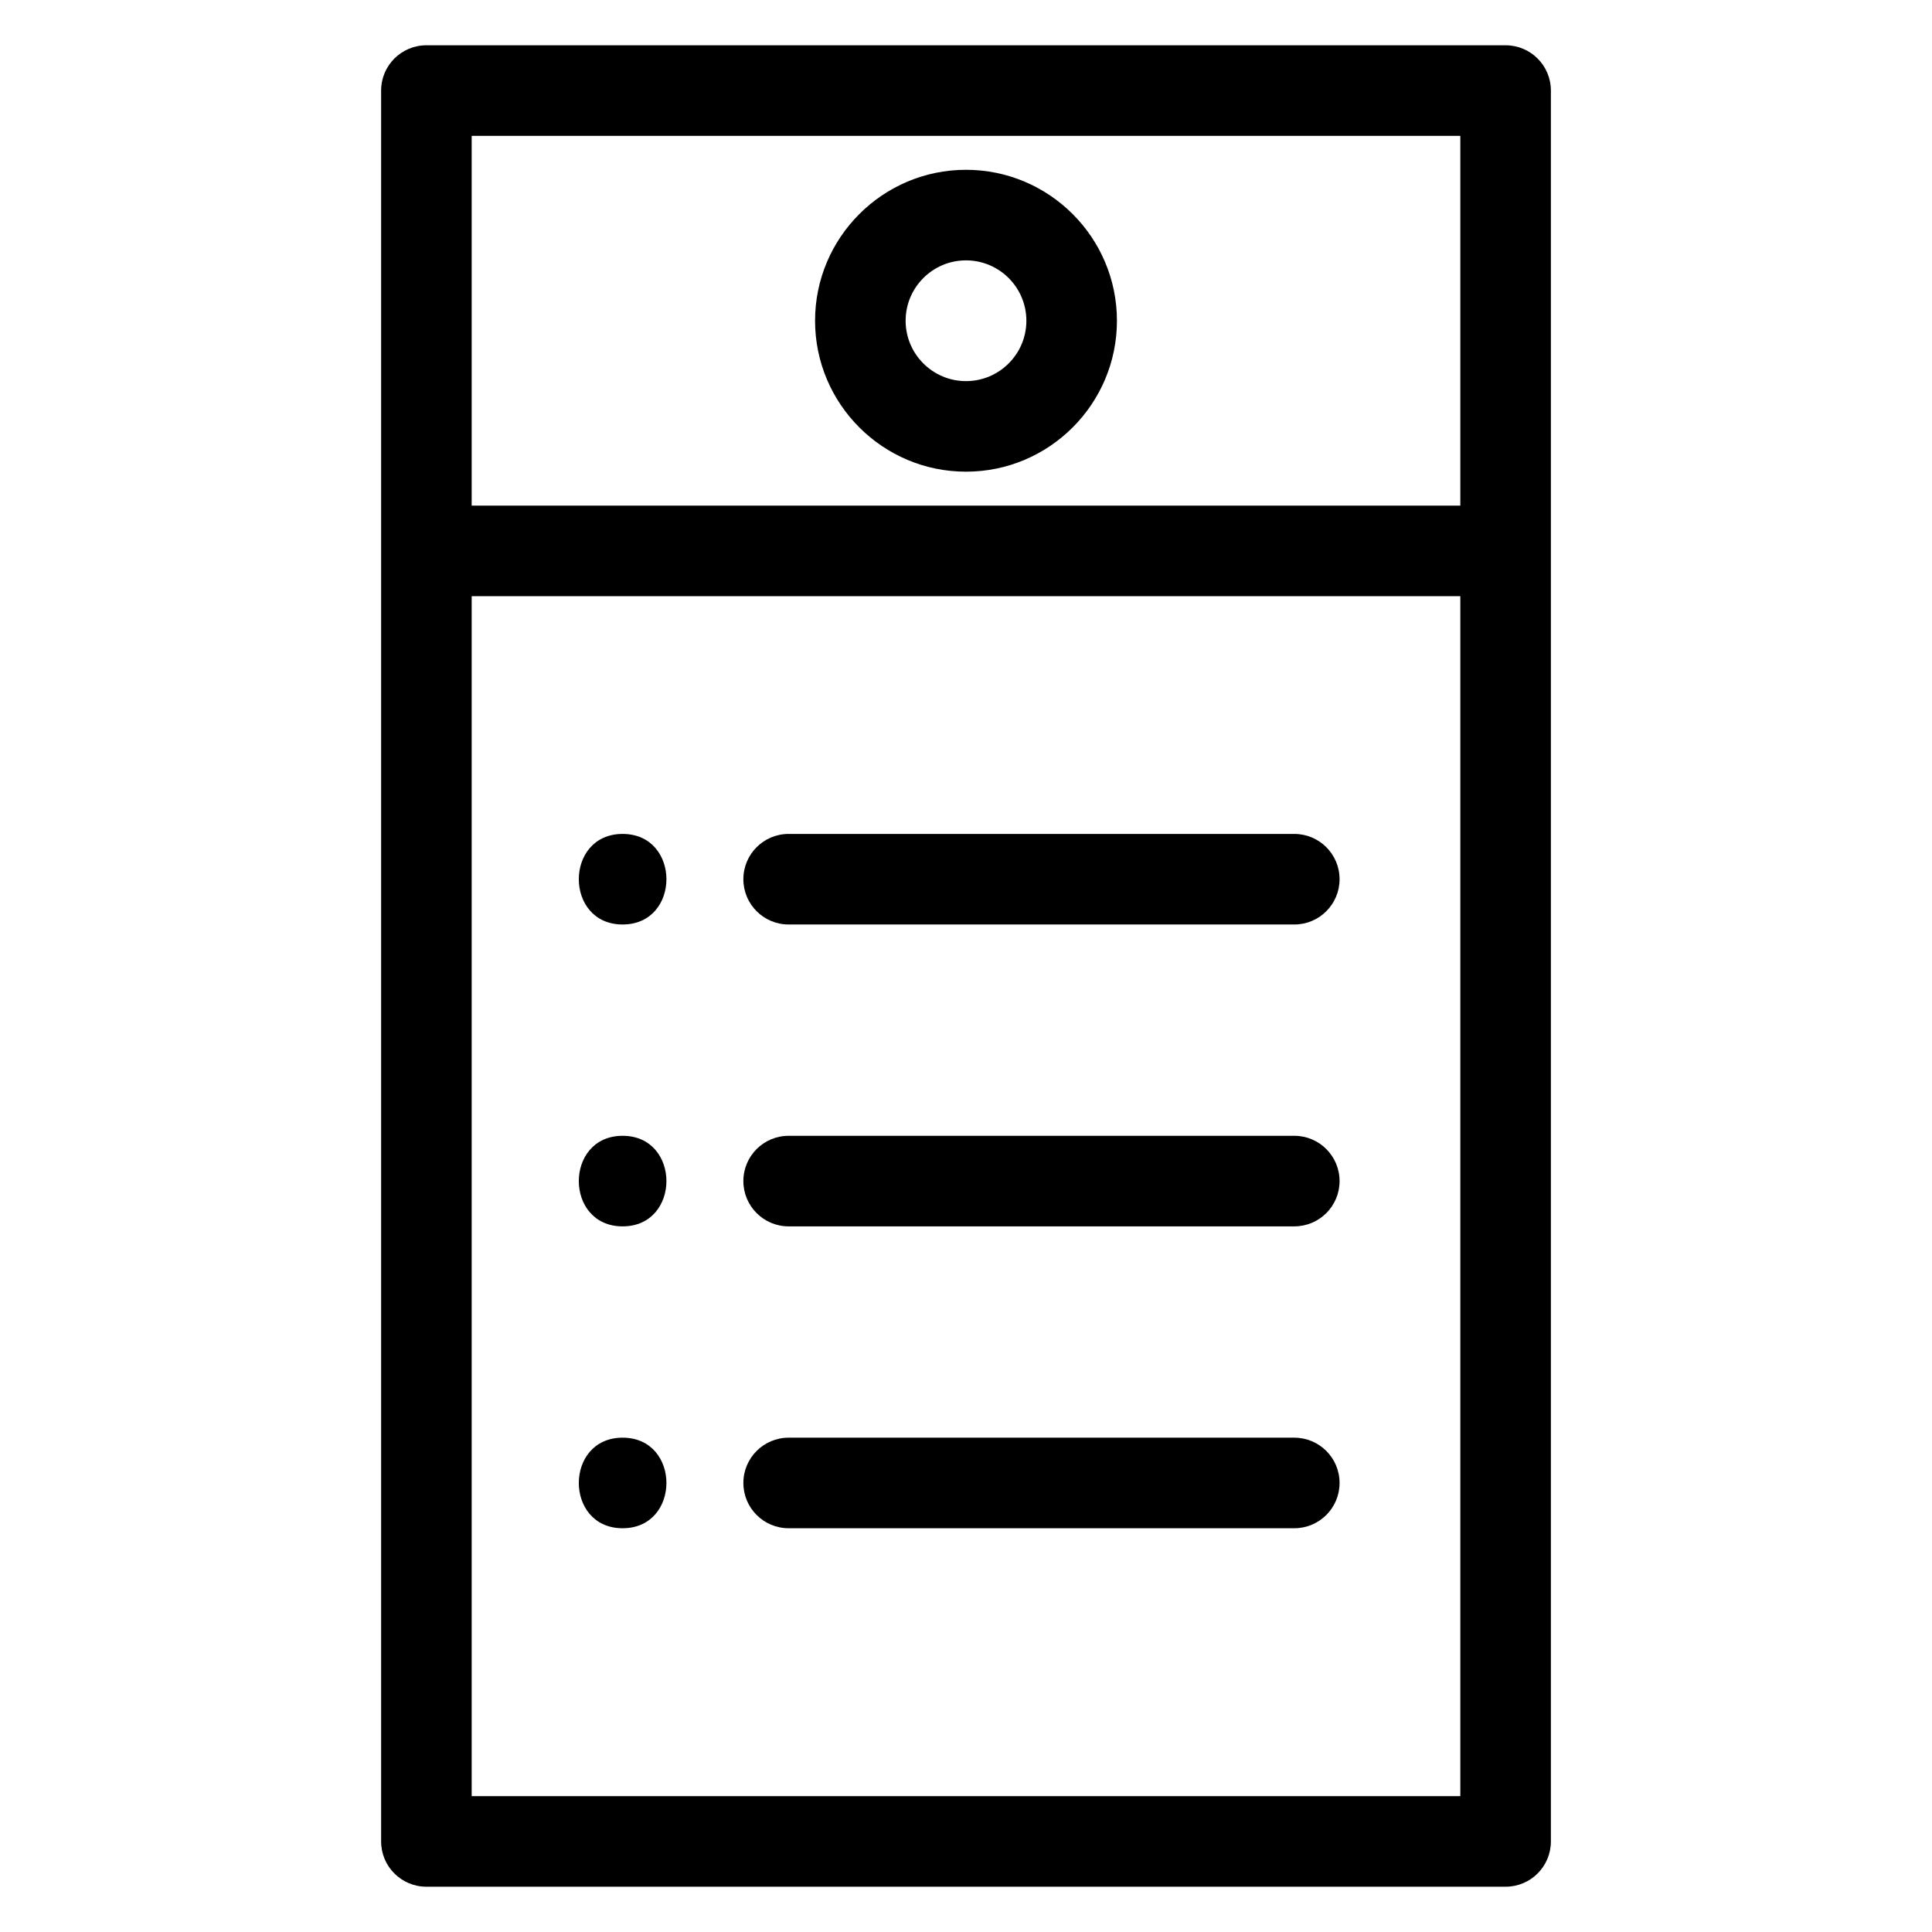
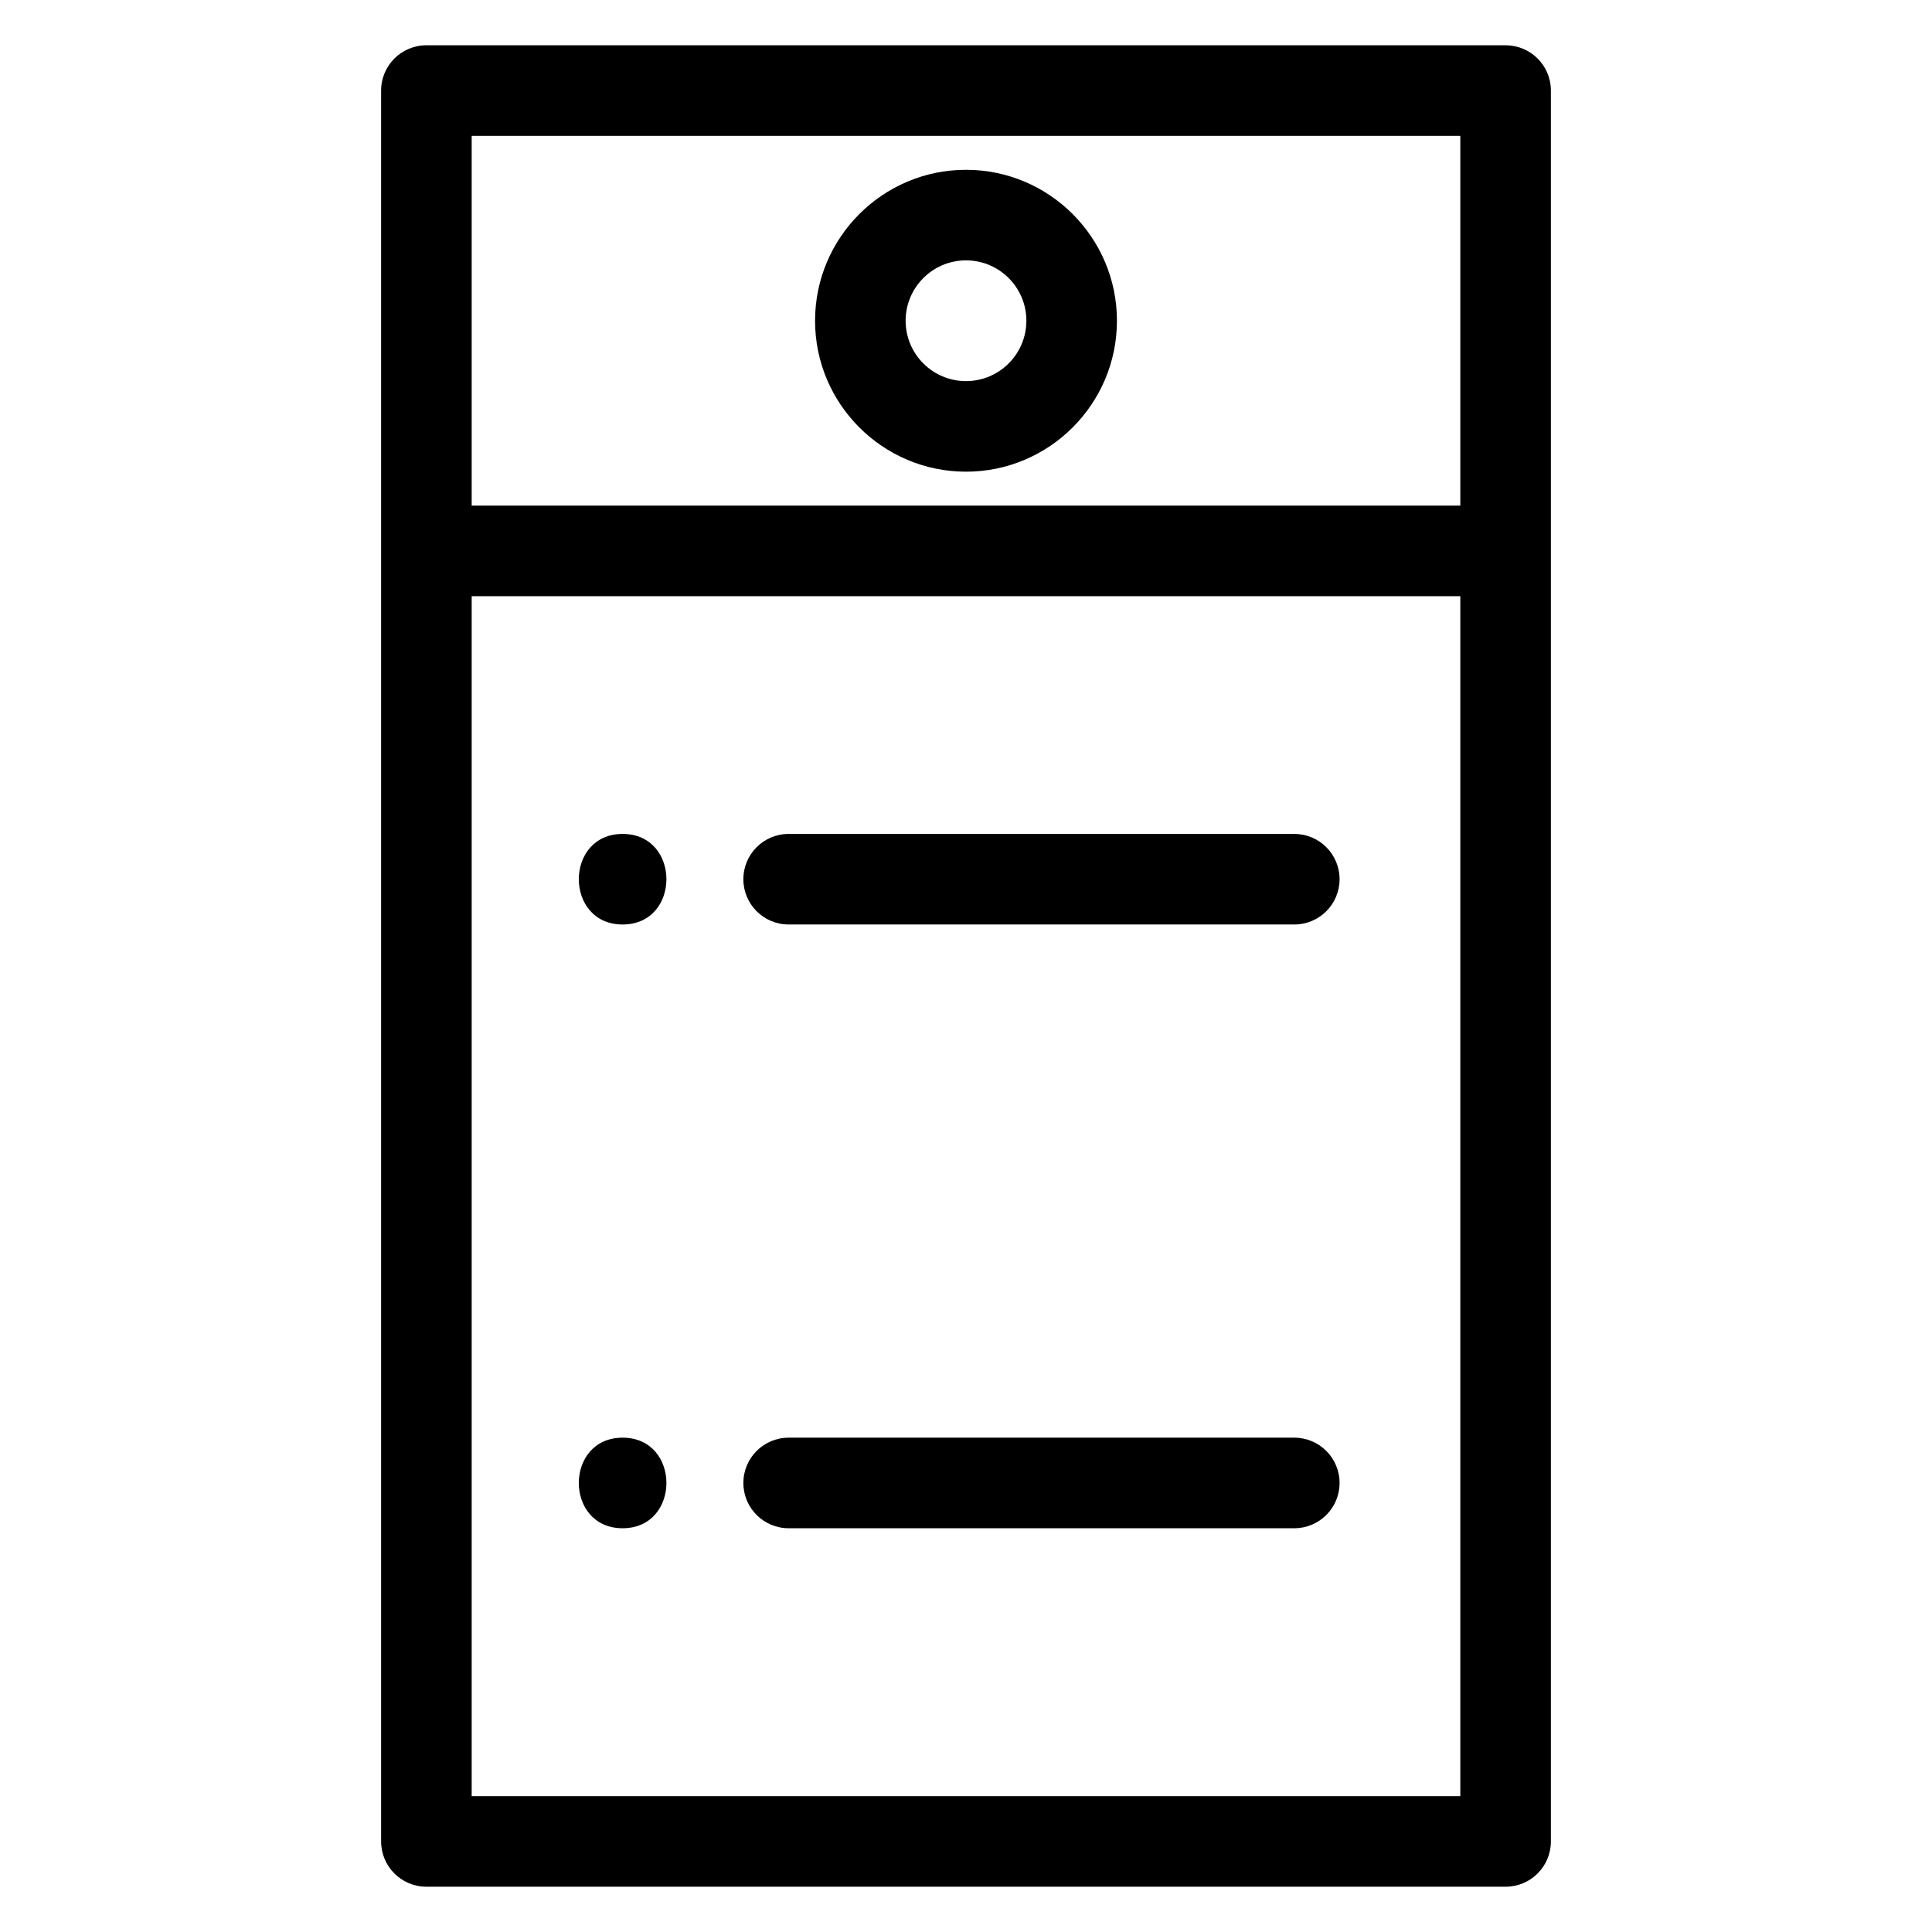
<svg xmlns="http://www.w3.org/2000/svg" version="1.1" id="Capa_1" x="0px" y="0px" width="64px" height="64px" viewBox="0 0 64 64" enable-background="new 0 0 64 64" xml:space="preserve">
  <g>
    <path d="M14.125,62.5h35.75c0.829,0,1.5-0.671,1.5-1.5V18.25V3c0-0.829-0.671-1.5-1.5-1.5h-35.75c-0.829,0-1.5,0.671-1.5,1.5v15.25   V61C12.625,61.829,13.296,62.5,14.125,62.5z M15.625,19.75h32.75V59.5h-32.75V19.75z M15.625,16.75V4.5h32.75v12.25H15.625z" />
    <path d="M32,5.625c-2.757,0-5,2.243-5,5s2.243,5,5,5s5-2.243,5-5S34.757,5.625,32,5.625z M32,12.625c-1.103,0-2-0.897-2-2   s0.897-2,2-2s2,0.897,2,2S33.103,12.625,32,12.625z" />
    <path d="M42.875,27.625h-16.75c-0.829,0-1.5,0.671-1.5,1.5s0.671,1.5,1.5,1.5h16.75c0.829,0,1.5-0.671,1.5-1.5   S43.704,27.625,42.875,27.625z" />
-     <path d="M42.875,37.625h-16.75c-0.829,0-1.5,0.671-1.5,1.5s0.671,1.5,1.5,1.5h16.75c0.829,0,1.5-0.671,1.5-1.5   S43.704,37.625,42.875,37.625z" />
    <path d="M42.875,47.625h-16.75c-0.829,0-1.5,0.671-1.5,1.5s0.671,1.5,1.5,1.5h16.75c0.829,0,1.5-0.671,1.5-1.5   S43.704,47.625,42.875,47.625z" />
    <path d="M20.625,27.625c-1.935,0-1.935,3,0,3S22.56,27.625,20.625,27.625z" />
-     <path d="M20.625,37.625c-1.935,0-1.935,3,0,3S22.56,37.625,20.625,37.625z" />
    <path d="M20.625,47.625c-1.935,0-1.935,3,0,3S22.56,47.625,20.625,47.625z" />
  </g>
</svg>